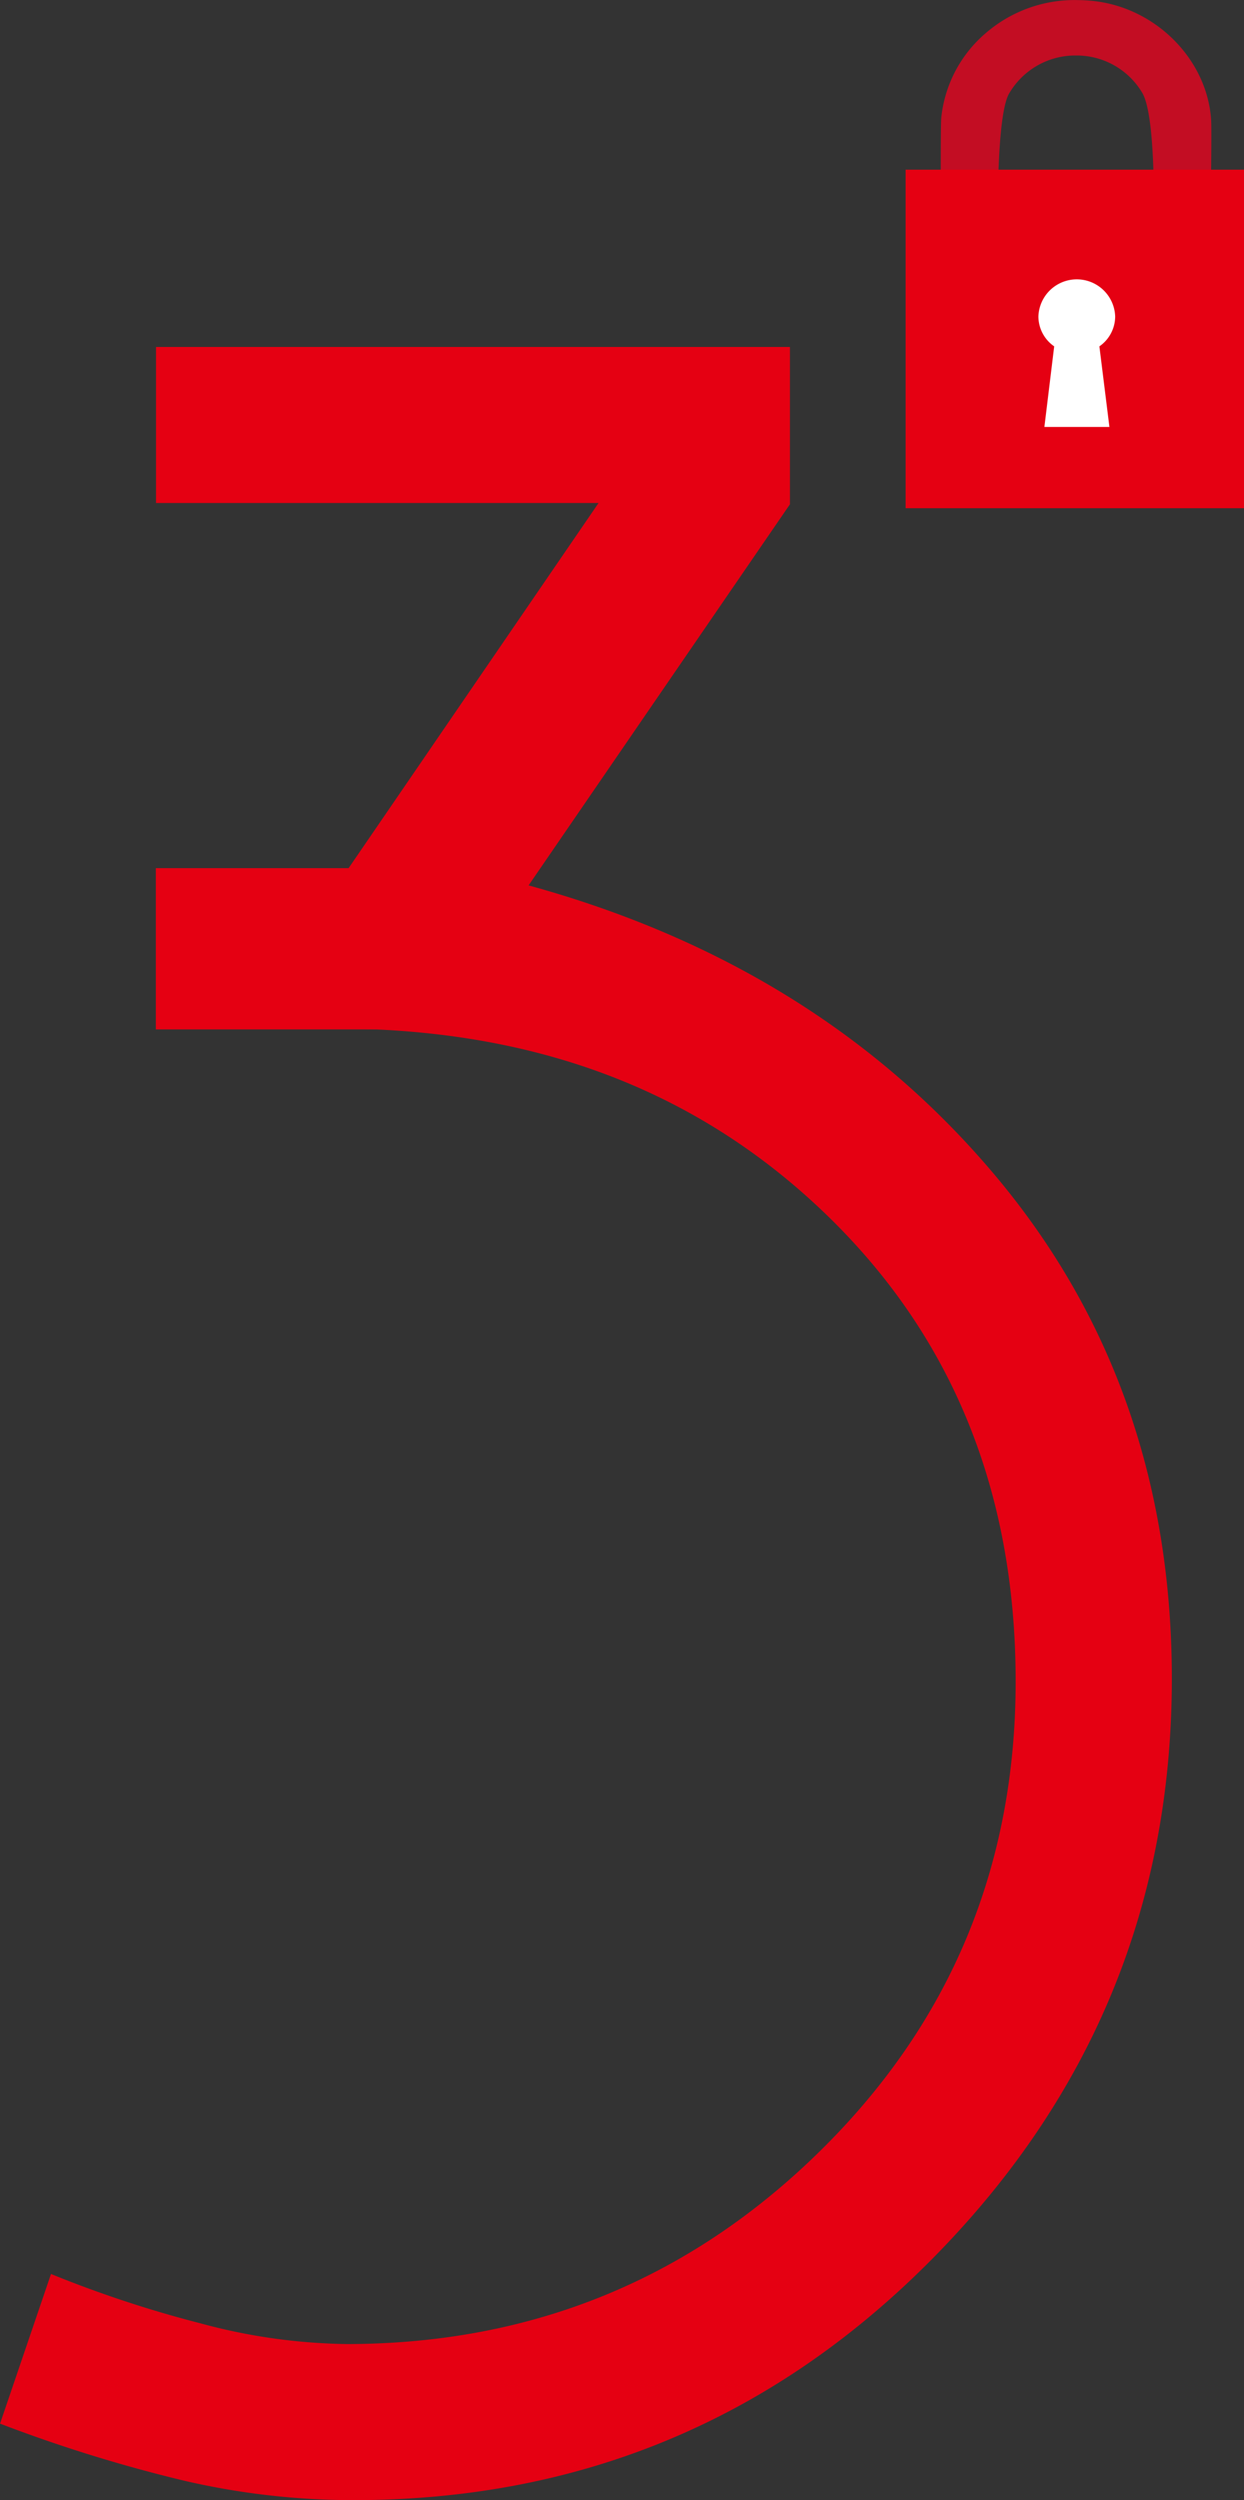
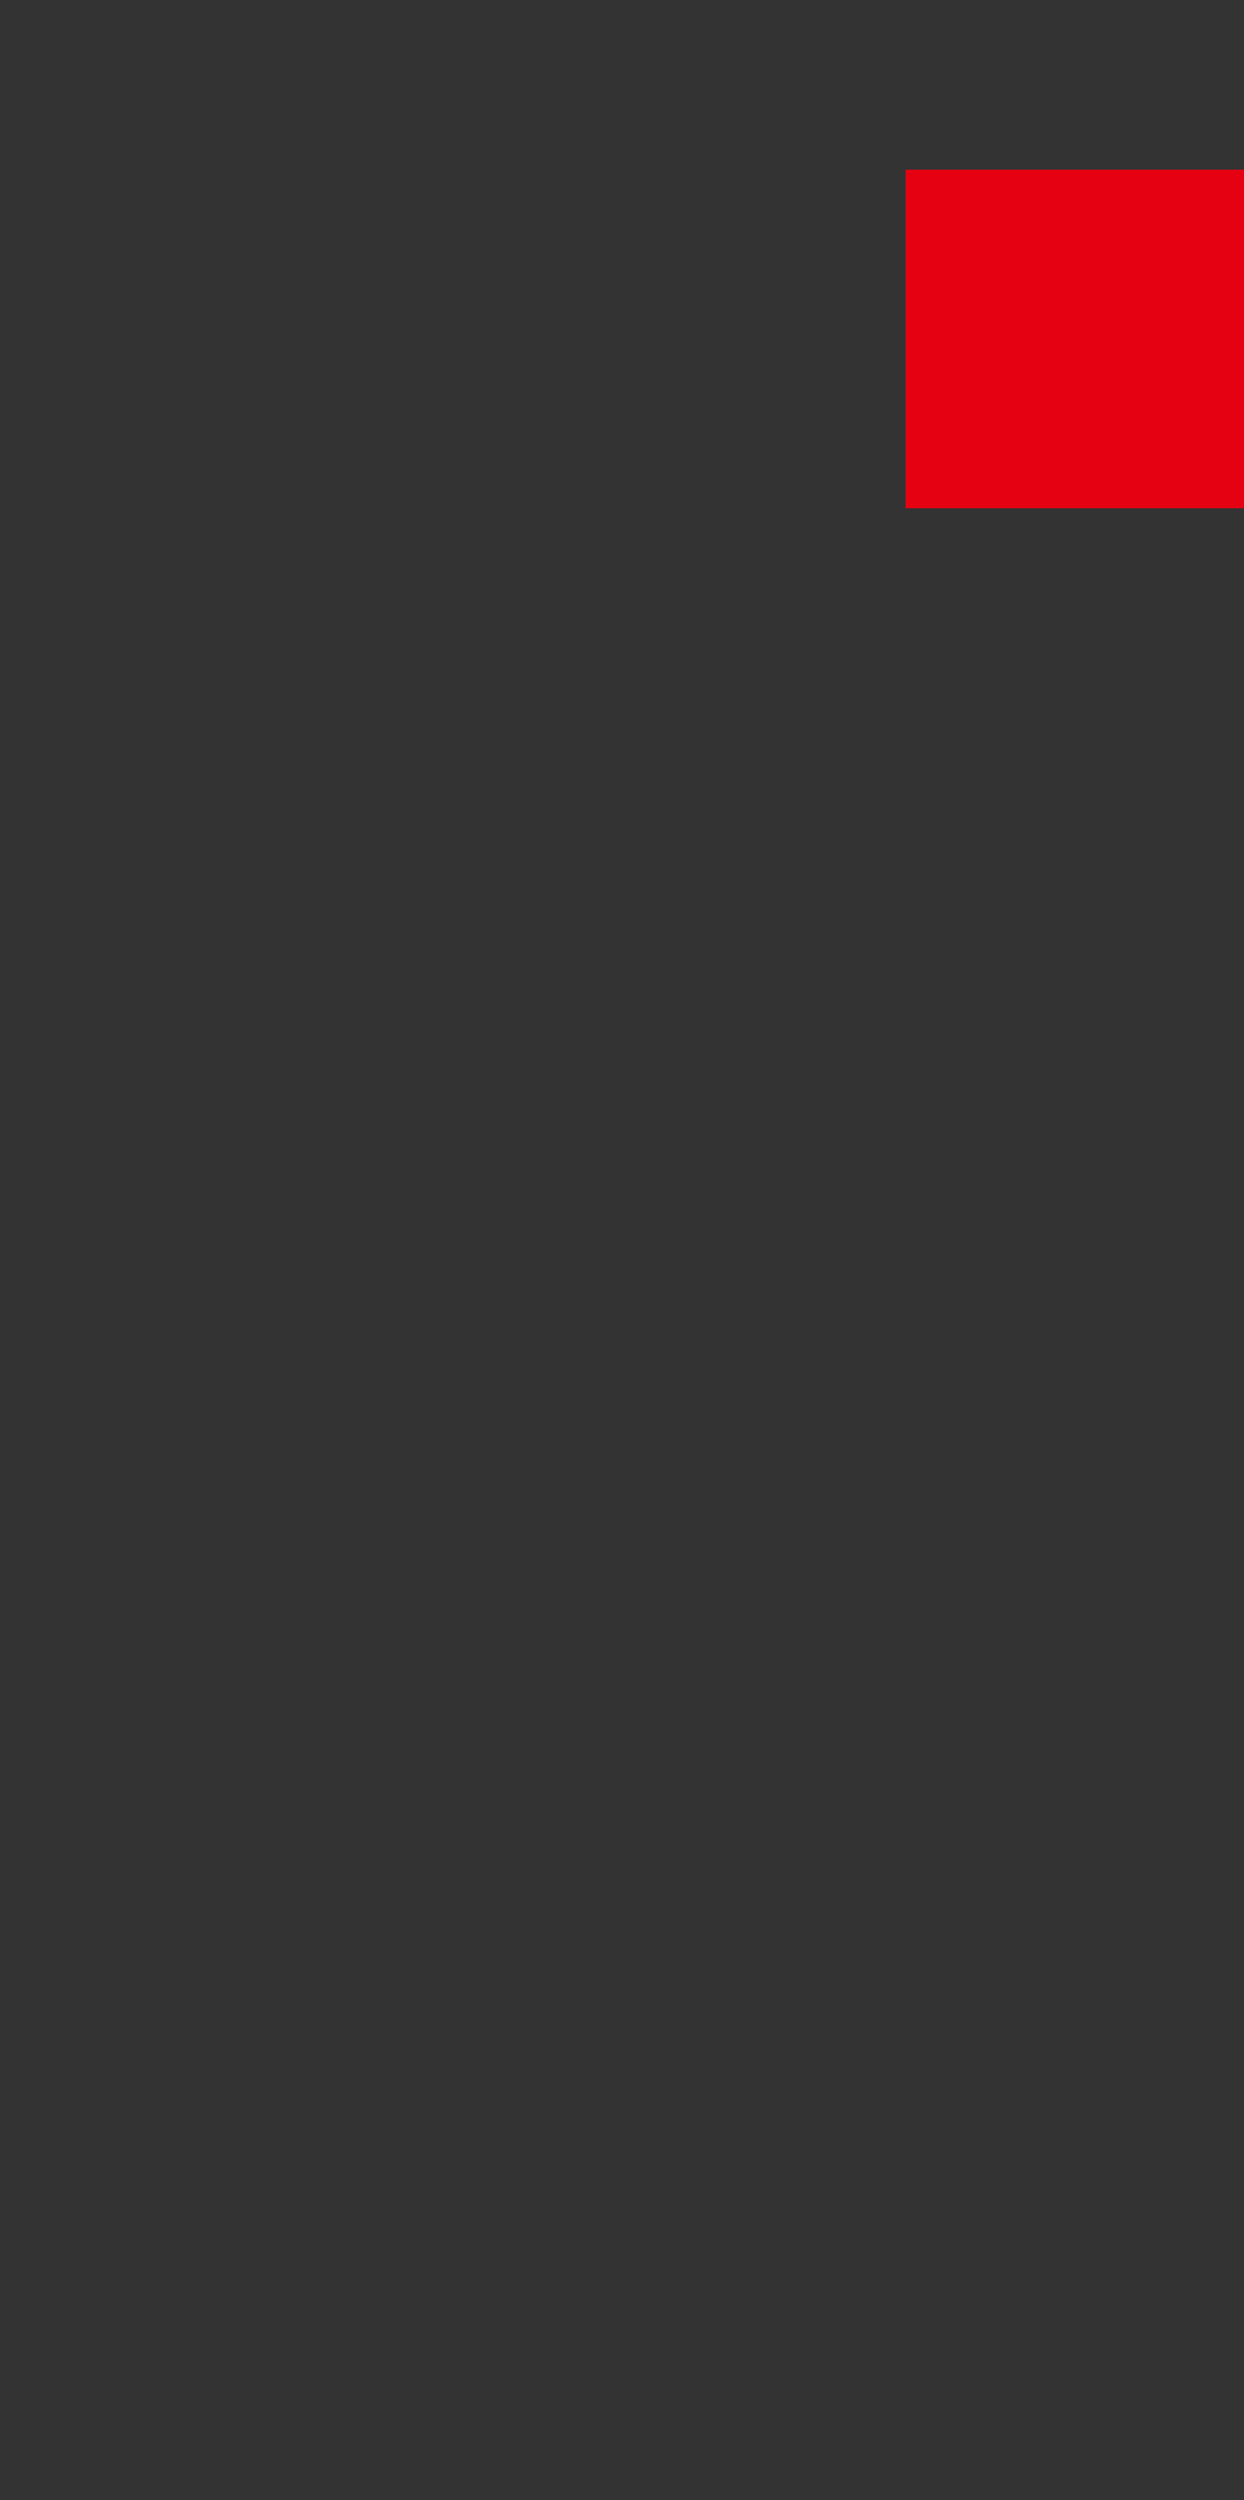
<svg xmlns="http://www.w3.org/2000/svg" id="圖層_3" data-name="圖層 3" viewBox="0 0 282.74 568">
  <rect x="0" y="0" width="282.74" height="568" fill="#333333" stroke="none" />
  <defs>
    <style>.cls-1{fill:#c30d23;}.cls-2{fill:#e50012;}.cls-3{fill:#fff;fill-rule:evenodd;}</style>
  </defs>
-   <path class="cls-1" d="M385.48,57.94c.19-8.34.79-17.91,2.56-20.79a17.42,17.42,0,0,1,14.68-8.54h.65A17.33,17.33,0,0,1,418.19,37c1.89,3.05,2.51,12.2,2.66,20.65l13,1.55c.08-6.8.15-14.35.05-15.94-.9-14-13-25.94-27.55-27.11-.91-.08-1.82-.12-2.71-.13a30.86,30.86,0,0,0-20.81,7.37A29.17,29.17,0,0,0,372.56,42.8c-.12,1.5-.12,9.89-.11,17Z" transform="translate(-158.63 -16)" />
  <rect class="cls-2" x="205.83" y="38.55" width="76.91" height="76.91" />
-   <rect class="cls-2" x="35.42" y="197.23" width="55.46" height="36.64" />
-   <path class="cls-2" d="M384.77,283q-40.17-47.76-106-65.85l59-86,.4-.57V94.83H194.09v35.45H294.67L212.9,249.68a86.32,86.32,0,0,0,9.77-.72c4.1-.48,7.9.7,11.77.7,43.42,0,80.25,12.57,110.17,40.55S389.47,354.13,389.47,398q0,63-44.5,106.73T237.51,548.54a132.8,132.8,0,0,1-33.29-4.7,265.26,265.26,0,0,1-34-11.22l-11.58,34a336.81,336.81,0,0,0,42,13A170.28,170.28,0,0,0,239,584q77.41,0,131.7-55t54.27-131.7Q424.93,330.75,384.77,283Z" transform="translate(-158.63 -16)" />
-   <path class="cls-3" d="M412.09,87.9a8.73,8.73,0,0,0-17.45,0,8.29,8.29,0,0,0,3.59,6.79L396,113h14.78L408.5,94.69A8.31,8.31,0,0,0,412.09,87.9Z" transform="translate(-158.63 -16)" />
</svg>